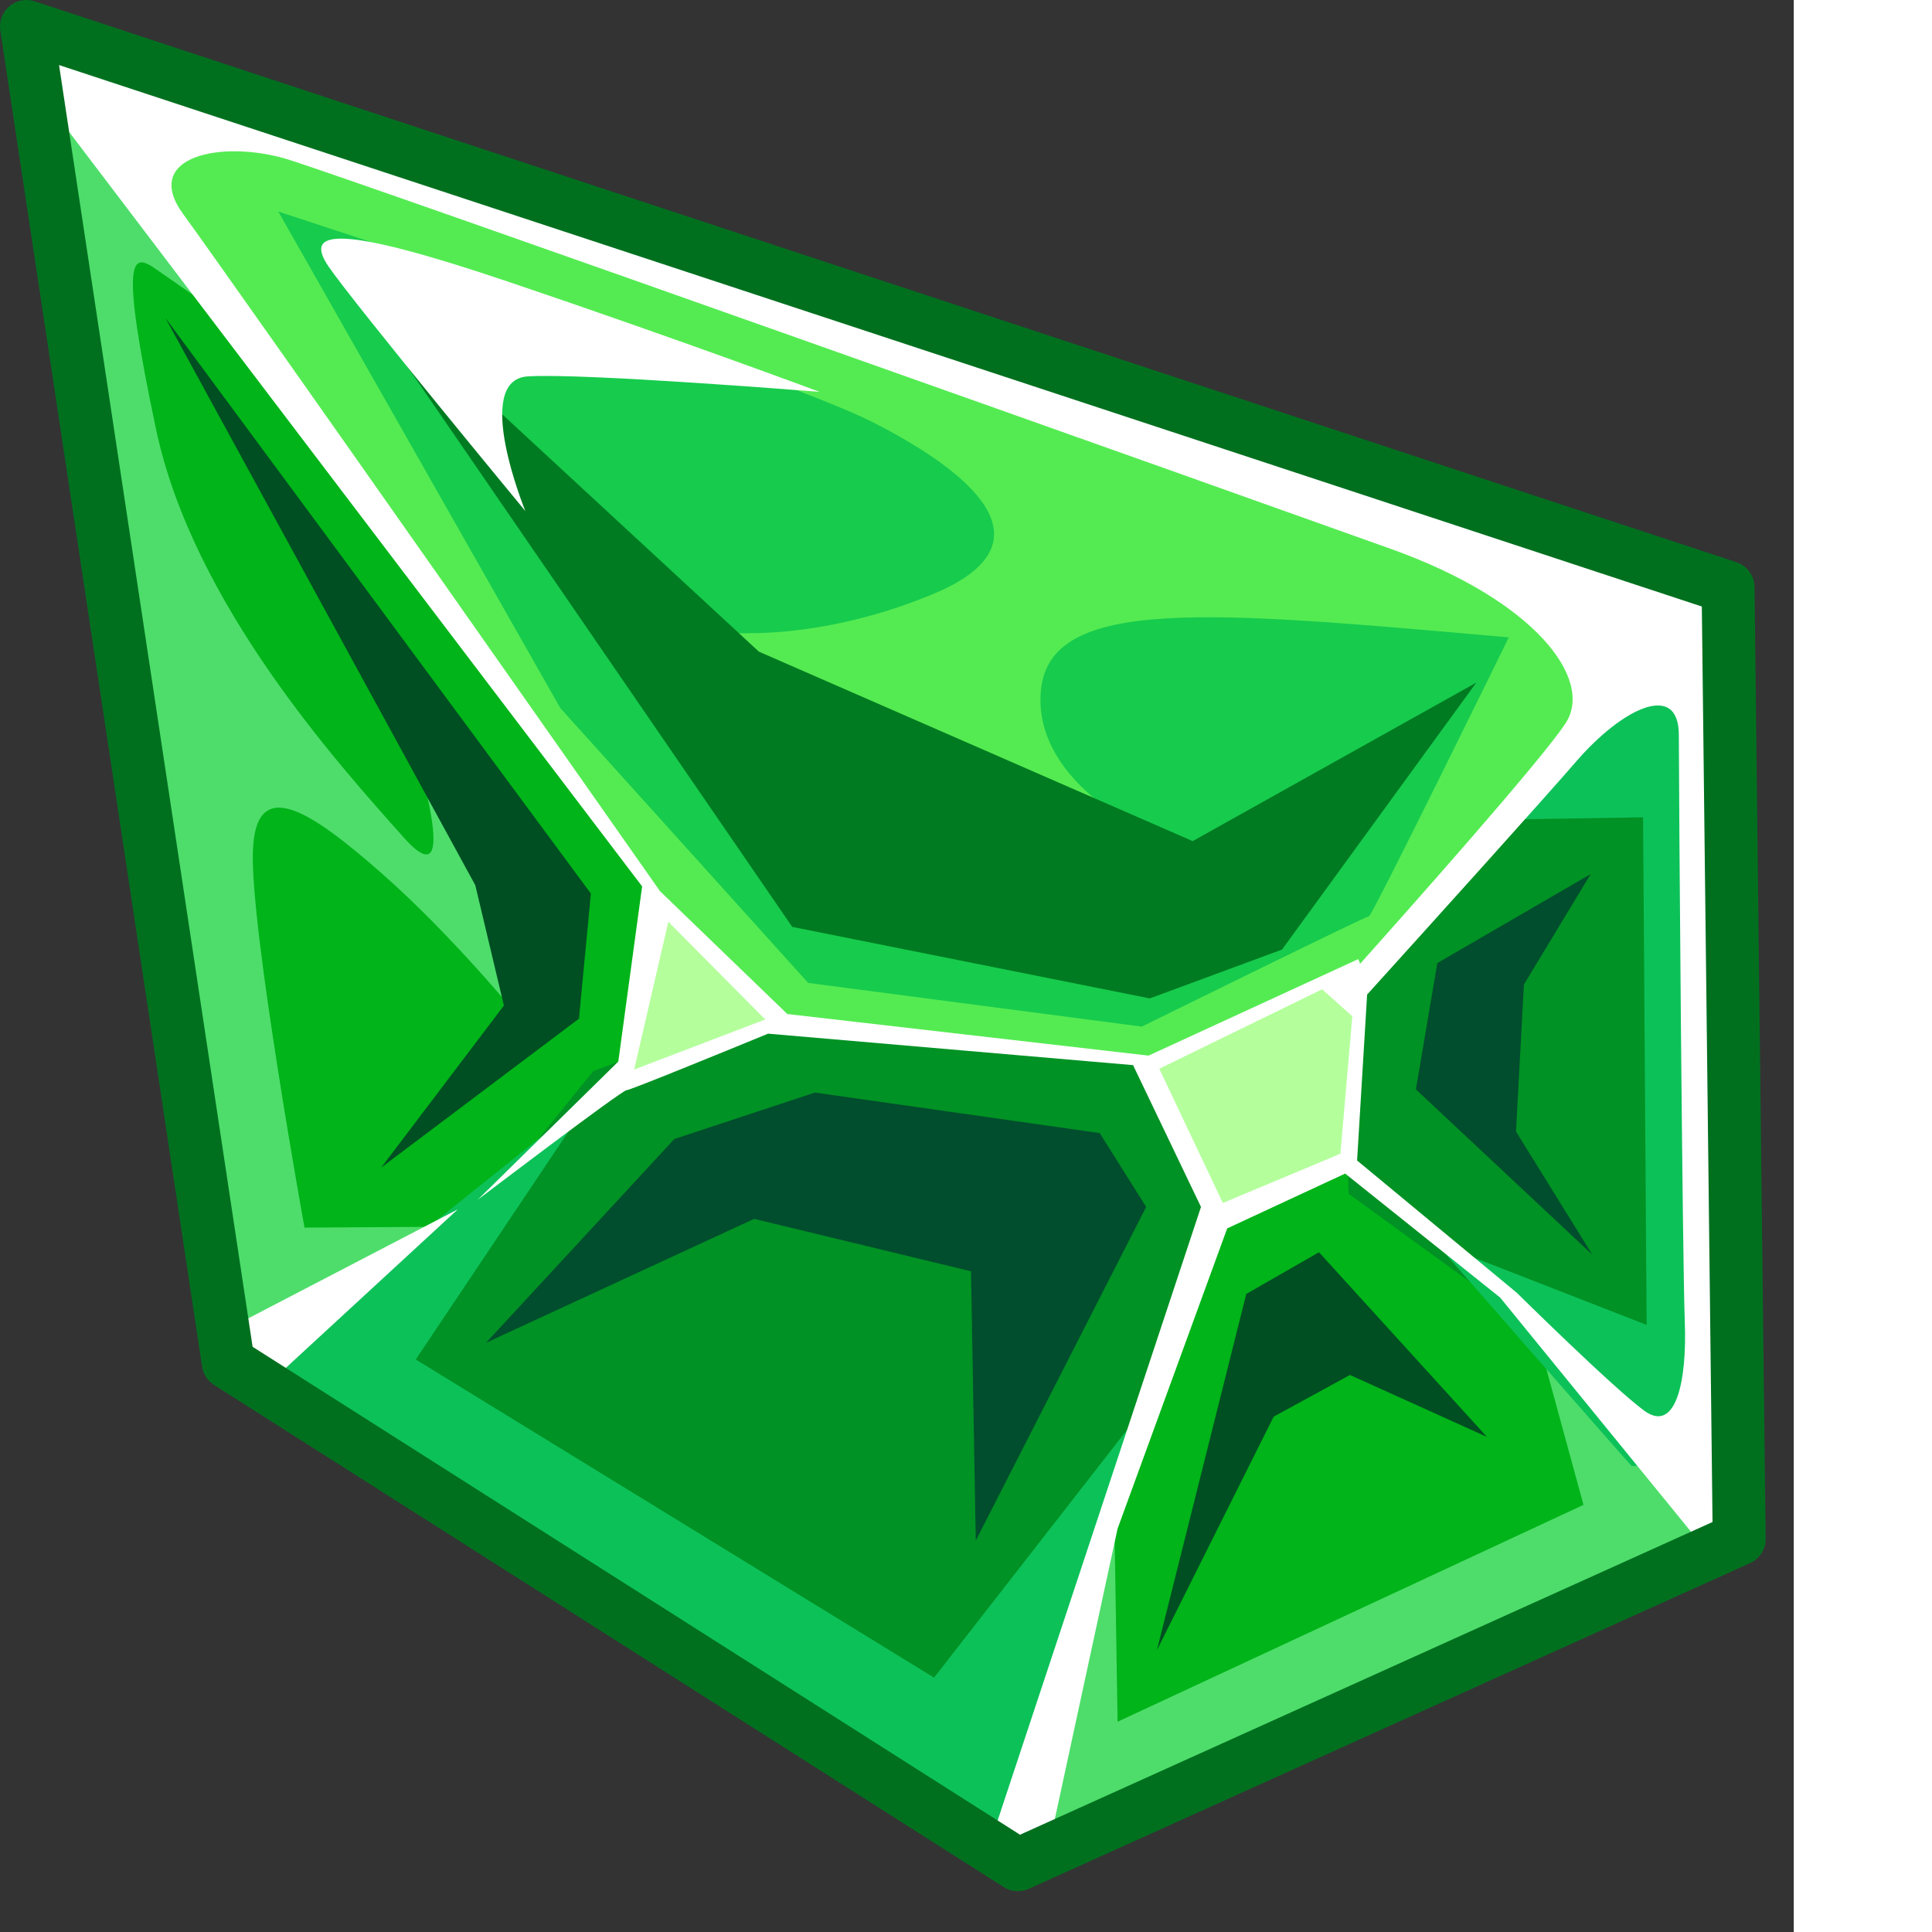
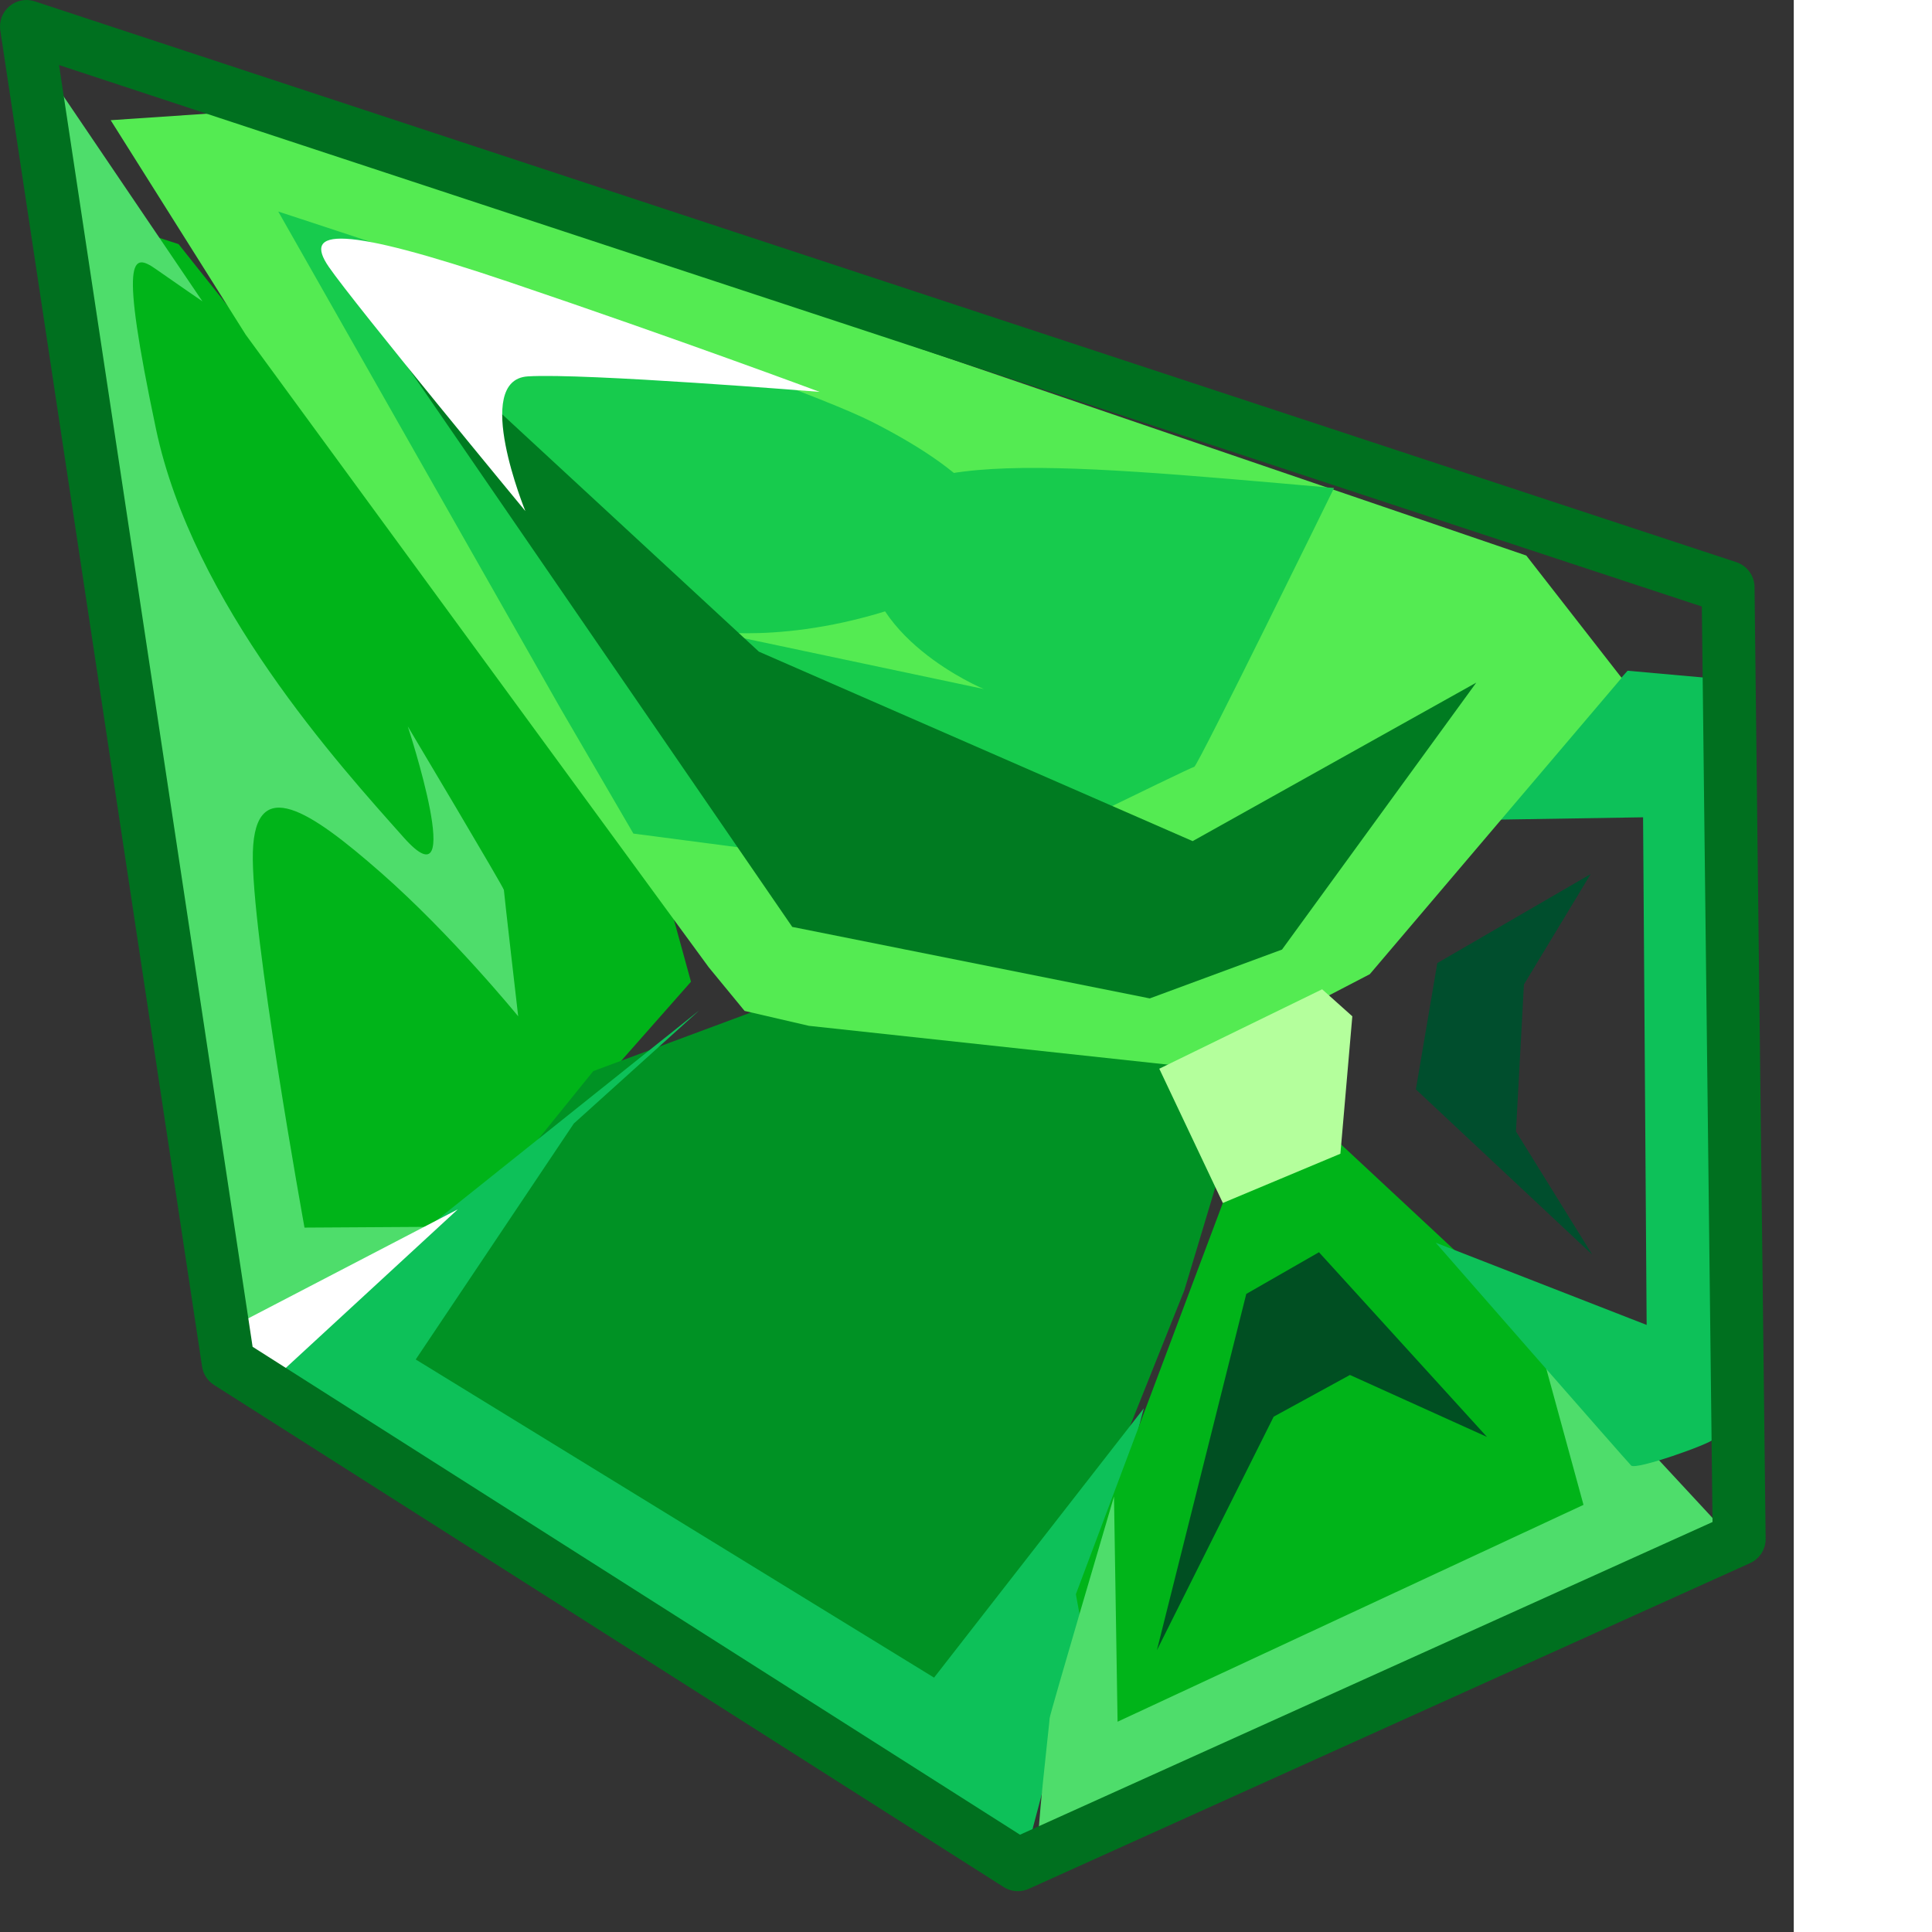
<svg xmlns="http://www.w3.org/2000/svg" version="1.1" id="_x32_" x="0px" y="0px" width="256" height="256" viewBox="0 0 192.17 206.979" style="enable-background:new 0 0 192.17 206.979;" xml:space="preserve" preserveAspectRatio="xMinYMin meet">
  <rect x="0" y="0" width="192.17" height="206.979" fill="#333333" stroke="none" />
  <style type="text/css">
	.st0{fill:#00B419;}
	.st1{fill:#4EDD6B;}
	.st2{fill:#009224;}
	.st3{fill:#0DC159;}
	.st4{fill:#54EB52;}
	.st5{fill:#17CB4D;}
	.st6{fill:#004E2D;}
	.st7{fill:#004F22;}
	.st8{fill:#007B21;}
	.st9{fill:#FFFFFF;}
	.st10{fill:#B4FF9C;}
	.st11{fill:#00701F;}
</style>
  <g>
    <polygon class="st0" points="41.473,142.069 74.026,105.175 69.813,89.856 19.132,26.154 8.92,22.835 27.941,137.218  " />
    <path class="st1" d="M46.579,131.431l-13.957,0.085c0,0-5.787-31.915-5.532-40.255c0.255-8.34,6.128-4.426,13.702,2.213   s14.723,15.404,14.723,15.404s-1.532-13.277-1.532-13.532S43.685,77.814,43.685,77.814s6.468,19.66-0.426,11.915   S20.664,64.707,16.707,45.941s-2.553-18.894,0-17.106c2.553,1.787,4.979,3.447,4.979,3.447L5.345,8.154l3.702,26.043l15.702,109.66   l7.149-1.915L46.579,131.431z" />
    <polygon class="st2" points="41.473,142.069 63.558,114.75 83.473,107.345 125.473,112.324 130.451,126.367 126.877,138.239    107.217,187.388 38.154,145.133  " />
    <polygon class="st3" points="27.558,146.09 74.92,108.239 61.473,120.367 44.537,145.643 100.068,179.728 122.537,150.877    109.643,199.643 46.962,158.665  " />
    <polygon class="st0" points="131.005,128.877 115.26,170.792 118.451,188.282 173.728,161.601 166.068,143.473 139.898,119.09  " />
    <path class="st1" d="M119.345,160.324l0.383,24.128l49.915-23.234l-5.234-19.149l19.532,21.064l-4.468,4.723   c0,0-67.787,29.617-68.17,29.617c-0.383,0,1.149-13.021,1.149-13.404C112.451,183.686,119.345,160.324,119.345,160.324z" />
-     <polygon class="st2" points="143.6,102.75 144.494,127.899 177.175,151.643 180.749,143.345 176.92,83.218 160.834,85.643  " />
    <path class="st3" d="M153.813,133.133l22.596,8.809l-0.383-54.383l-15.83,0.255l14.17-15.957l8.553,0.766   c0,0,1.021,81.064,0.638,81.574s-8.298,3.319-8.809,2.809C174.239,156.494,153.813,133.133,153.813,133.133z" />
    <polygon class="st4" points="11.856,12.877 26.324,35.856 75.941,103.643 79.771,108.303 86.664,109.899 127.6,114.324    146.749,104.367 173.728,72.622 163.515,59.516 24.451,12.026  " />
-     <path class="st5" d="M29.813,22.665c0,0,53.617,17.447,63.66,22.553s20,12.851,6.383,18.468s-23.83,3.915-23.83,3.915l18.723,16   l29.362,6.213c0,0-13.532-5.617-12.596-15.83s18.213-8.511,50.128-5.702c0,0-14.638,29.872-14.979,29.872s-24.34,11.83-24.34,11.83   l-35.745-4.681L60.026,75.856L29.813,22.665z" />
-     <polygon class="st6" points="52.068,143.856 72.239,122.026 87.303,117.048 117.813,121.388 122.792,129.303 104.537,165.048    104.026,136.197 80.792,130.579  " />
+     <path class="st5" d="M29.813,22.665c0,0,53.617,17.447,63.66,22.553s20,12.851,6.383,18.468s-23.83,3.915-23.83,3.915l29.362,6.213c0,0-13.532-5.617-12.596-15.83s18.213-8.511,50.128-5.702c0,0-14.638,29.872-14.979,29.872s-24.34,11.83-24.34,11.83   l-35.745-4.681L60.026,75.856L29.813,22.665z" />
    <polygon class="st7" points="123.941,176.792 133.515,138.622 141.303,134.154 159.303,153.941 144.622,147.303 136.451,151.771     " />
    <polygon class="st6" points="151.686,116.707 153.983,103.175 170.409,93.643 163.26,105.473 162.409,121.218 170.579,134.409  " />
-     <polygon class="st7" points="17.728,34.069 63.303,95.728 62.026,109.133 40.834,125.09 53.983,107.728 50.92,94.835  " />
    <polygon class="st8" points="35.6,27.558 84.877,99.303 123.175,106.962 137.345,101.728 158.154,73.133 127.771,90.111    81.303,69.814  " />
    <g>
      <polygon class="st9" points="25.047,147.771 29.473,147.601 49.047,129.558 23.856,142.665   " />
-       <path class="st9" d="M185.983,66.877l-2.043-4.468L17.983,8.026L3.813,3.941l0.894,6.638l64.085,84.383l-2.553,18.766    l-15.064,14.808c0,0,15.447-11.745,15.957-11.745c0.378,0,10.109-3.979,15.153-6.052l39.102,3.371l7.277,15.192l-22.34,67.404    l5.872,1.915l7.532-34.851l11.745-32.17l12.638-5.872l16.596,13.277l21.957,26.936l3.447-1.787L185.983,66.877z M123.047,113.09    l-38.7-4.456l-13.64-13.161c0,0-46.468-66.255-51.064-72.511c-4.596-6.255,4.213-8.043,11.234-5.872    c7.021,2.17,102.894,36.255,118.213,41.745c15.319,5.489,21.702,13.915,18.638,18.638c-2.523,3.89-16.986,20.152-22.014,25.772    l-0.198-0.496L123.047,113.09z M176.154,151.133c-3.319-2.426-13.66-12.638-13.66-12.638l-17.106-14.17l1.074-17.774    c6.785-7.502,18.972-21.005,22.416-24.992c4.851-5.617,10.979-8.681,10.979-2.809s0.383,56.17,0.638,62.809    C180.749,148.197,179.473,153.558,176.154,151.133z" />
      <path class="st9" d="M35.217,28.58c2.808,4.085,21.064,26.17,21.064,26.17s-5.745-14.043,0.255-14.426s31.277,1.66,31.277,1.66    s-15.064-5.617-33.192-11.745C36.494,24.111,32.409,24.494,35.217,28.58z" />
    </g>
    <g>
-       <polygon class="st10" points="67.941,114.58 81.983,109.218 71.6,98.75   " />
      <polygon class="st10" points="141.643,105.984 124.196,114.494 131.005,128.877 143.6,123.601 144.877,108.877   " />
    </g>
    <g>
      <path class="st11" d="M109.047,202.606c-0.531,0-1.06-0.149-1.521-0.443L22.93,148.375c-0.692-0.439-1.16-1.157-1.282-1.969    L0.032,3.258c-0.147-0.974,0.222-1.954,0.974-2.589c0.751-0.635,1.78-0.835,2.716-0.526L186.02,60.228    c1.15,0.379,1.933,1.448,1.946,2.659l1.191,101.957c0.014,1.126-0.641,2.153-1.667,2.616l-77.276,34.894    C109.841,202.523,109.443,202.606,109.047,202.606z M27.062,144.284l82.214,52.272l74.191-33.5l-1.146-98.079L6.326,6.97    L27.062,144.284z" />
    </g>
  </g>
</svg>